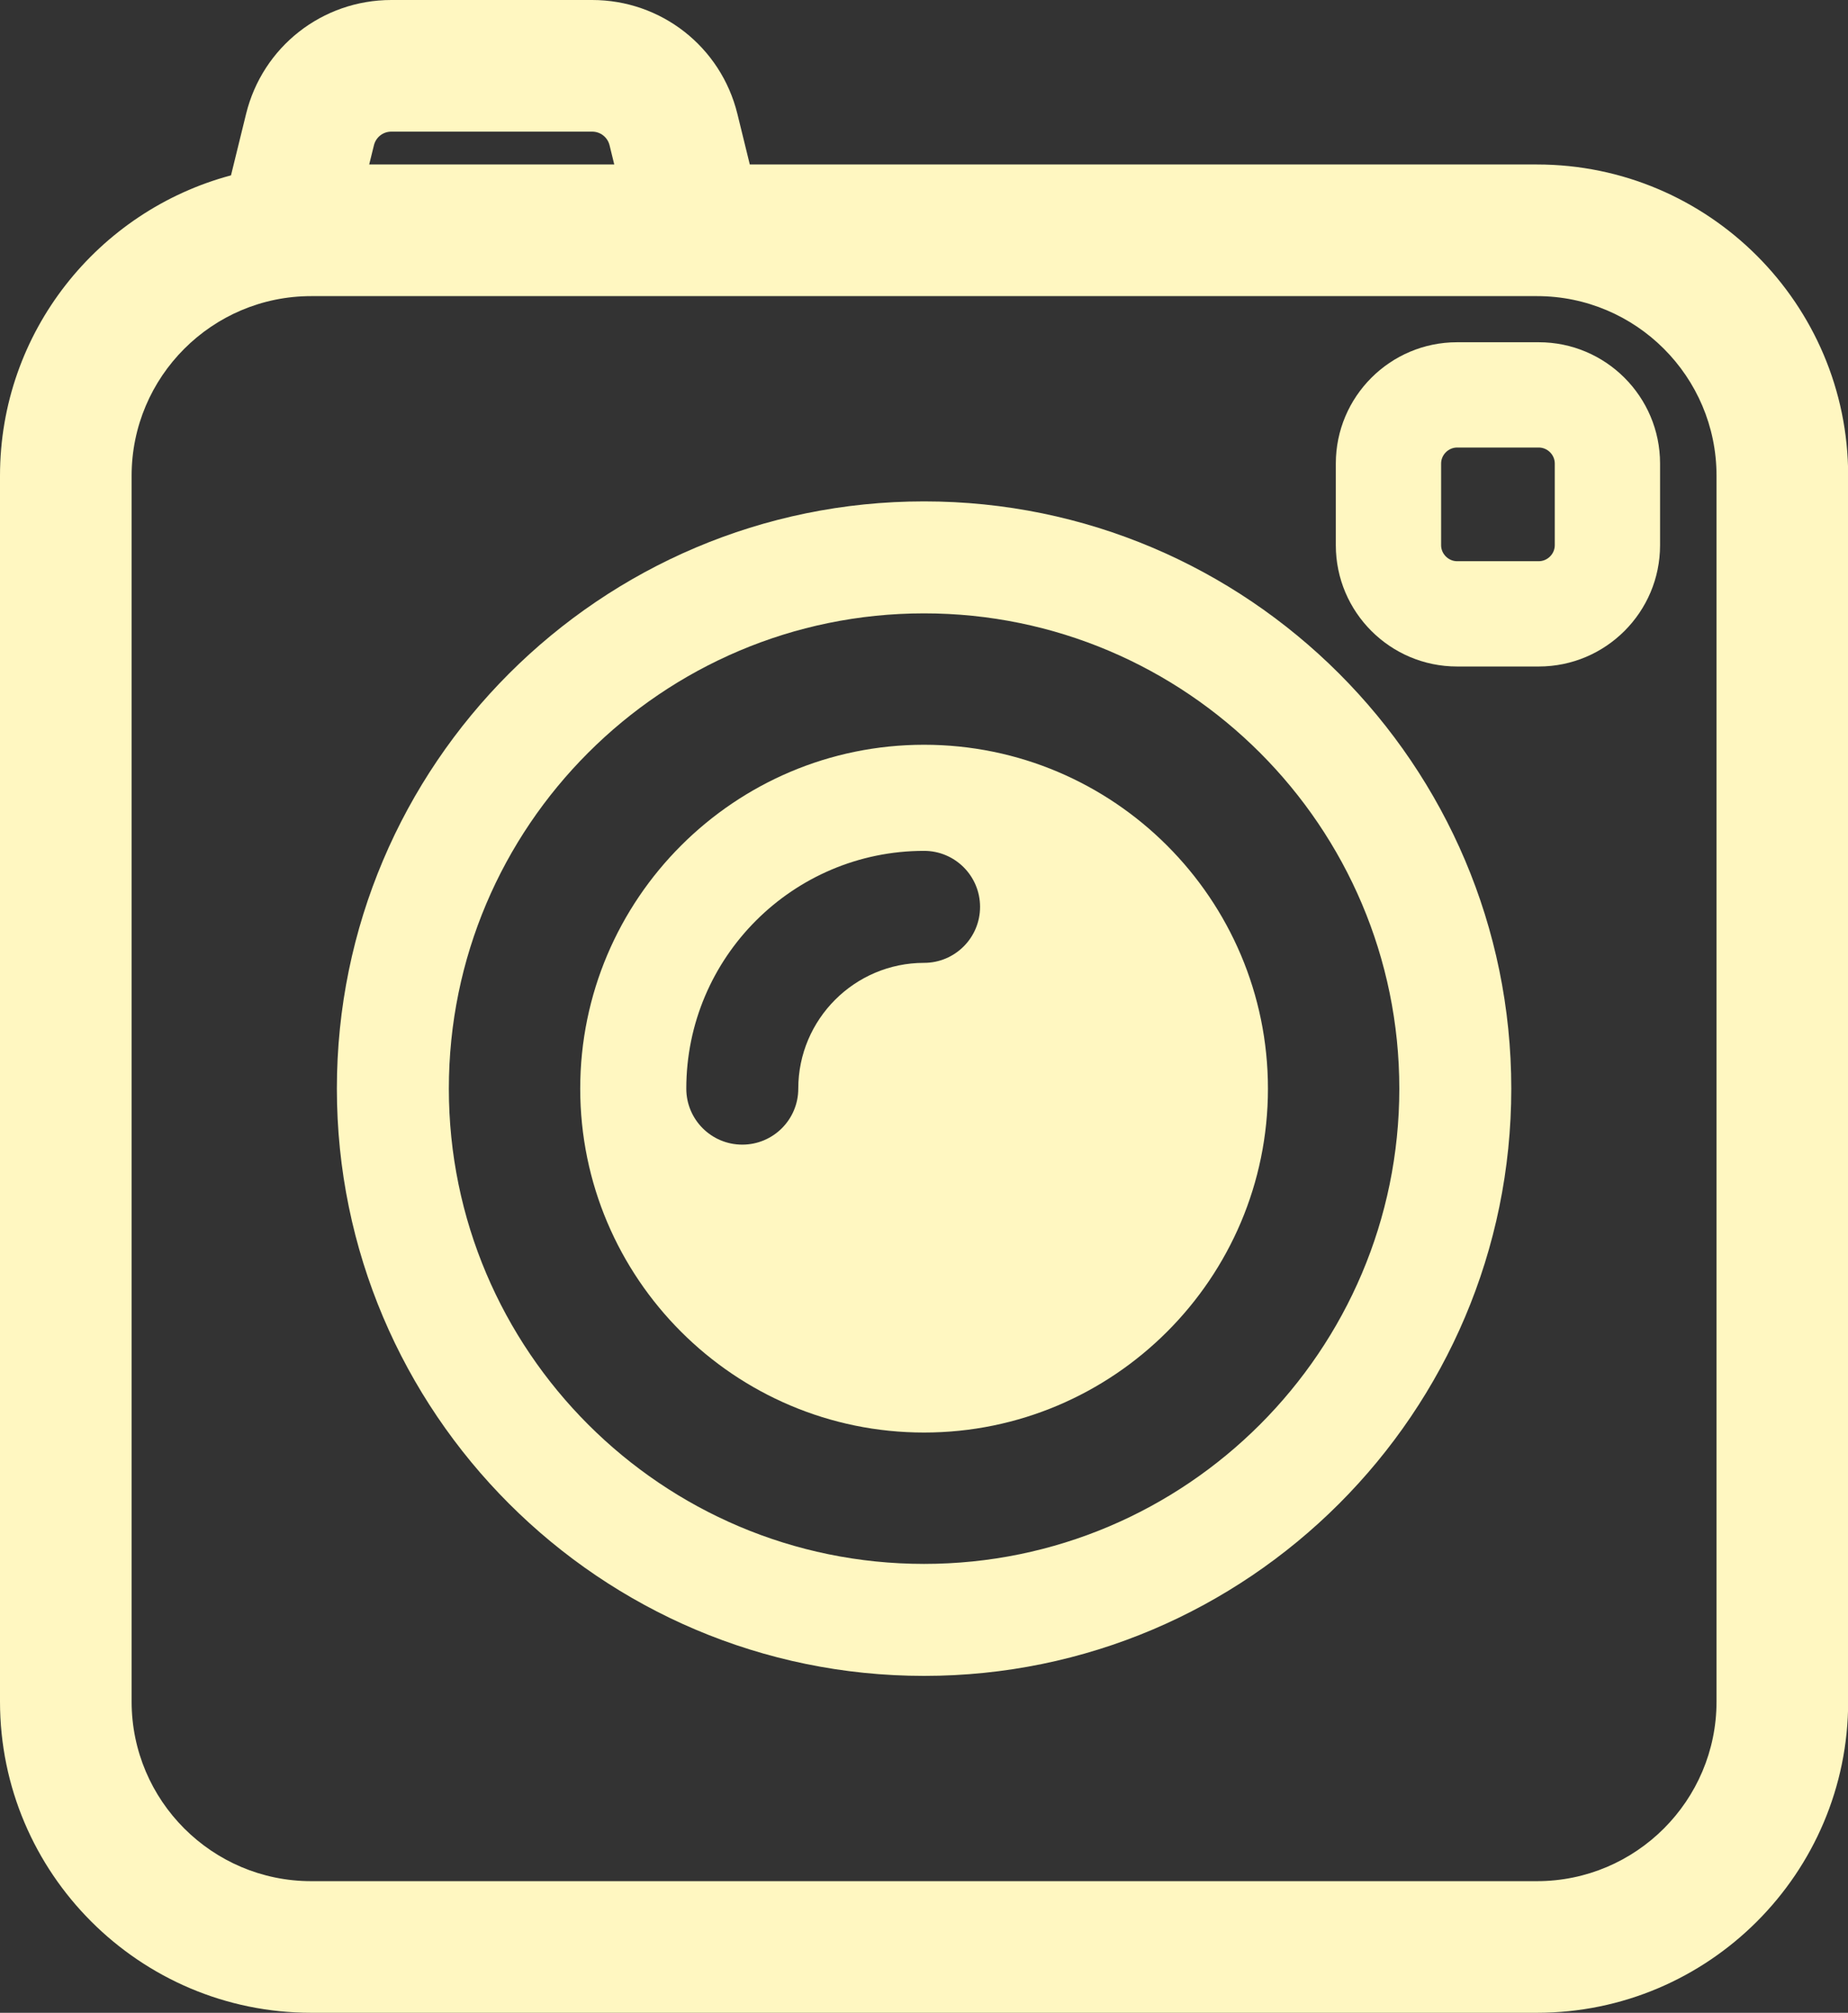
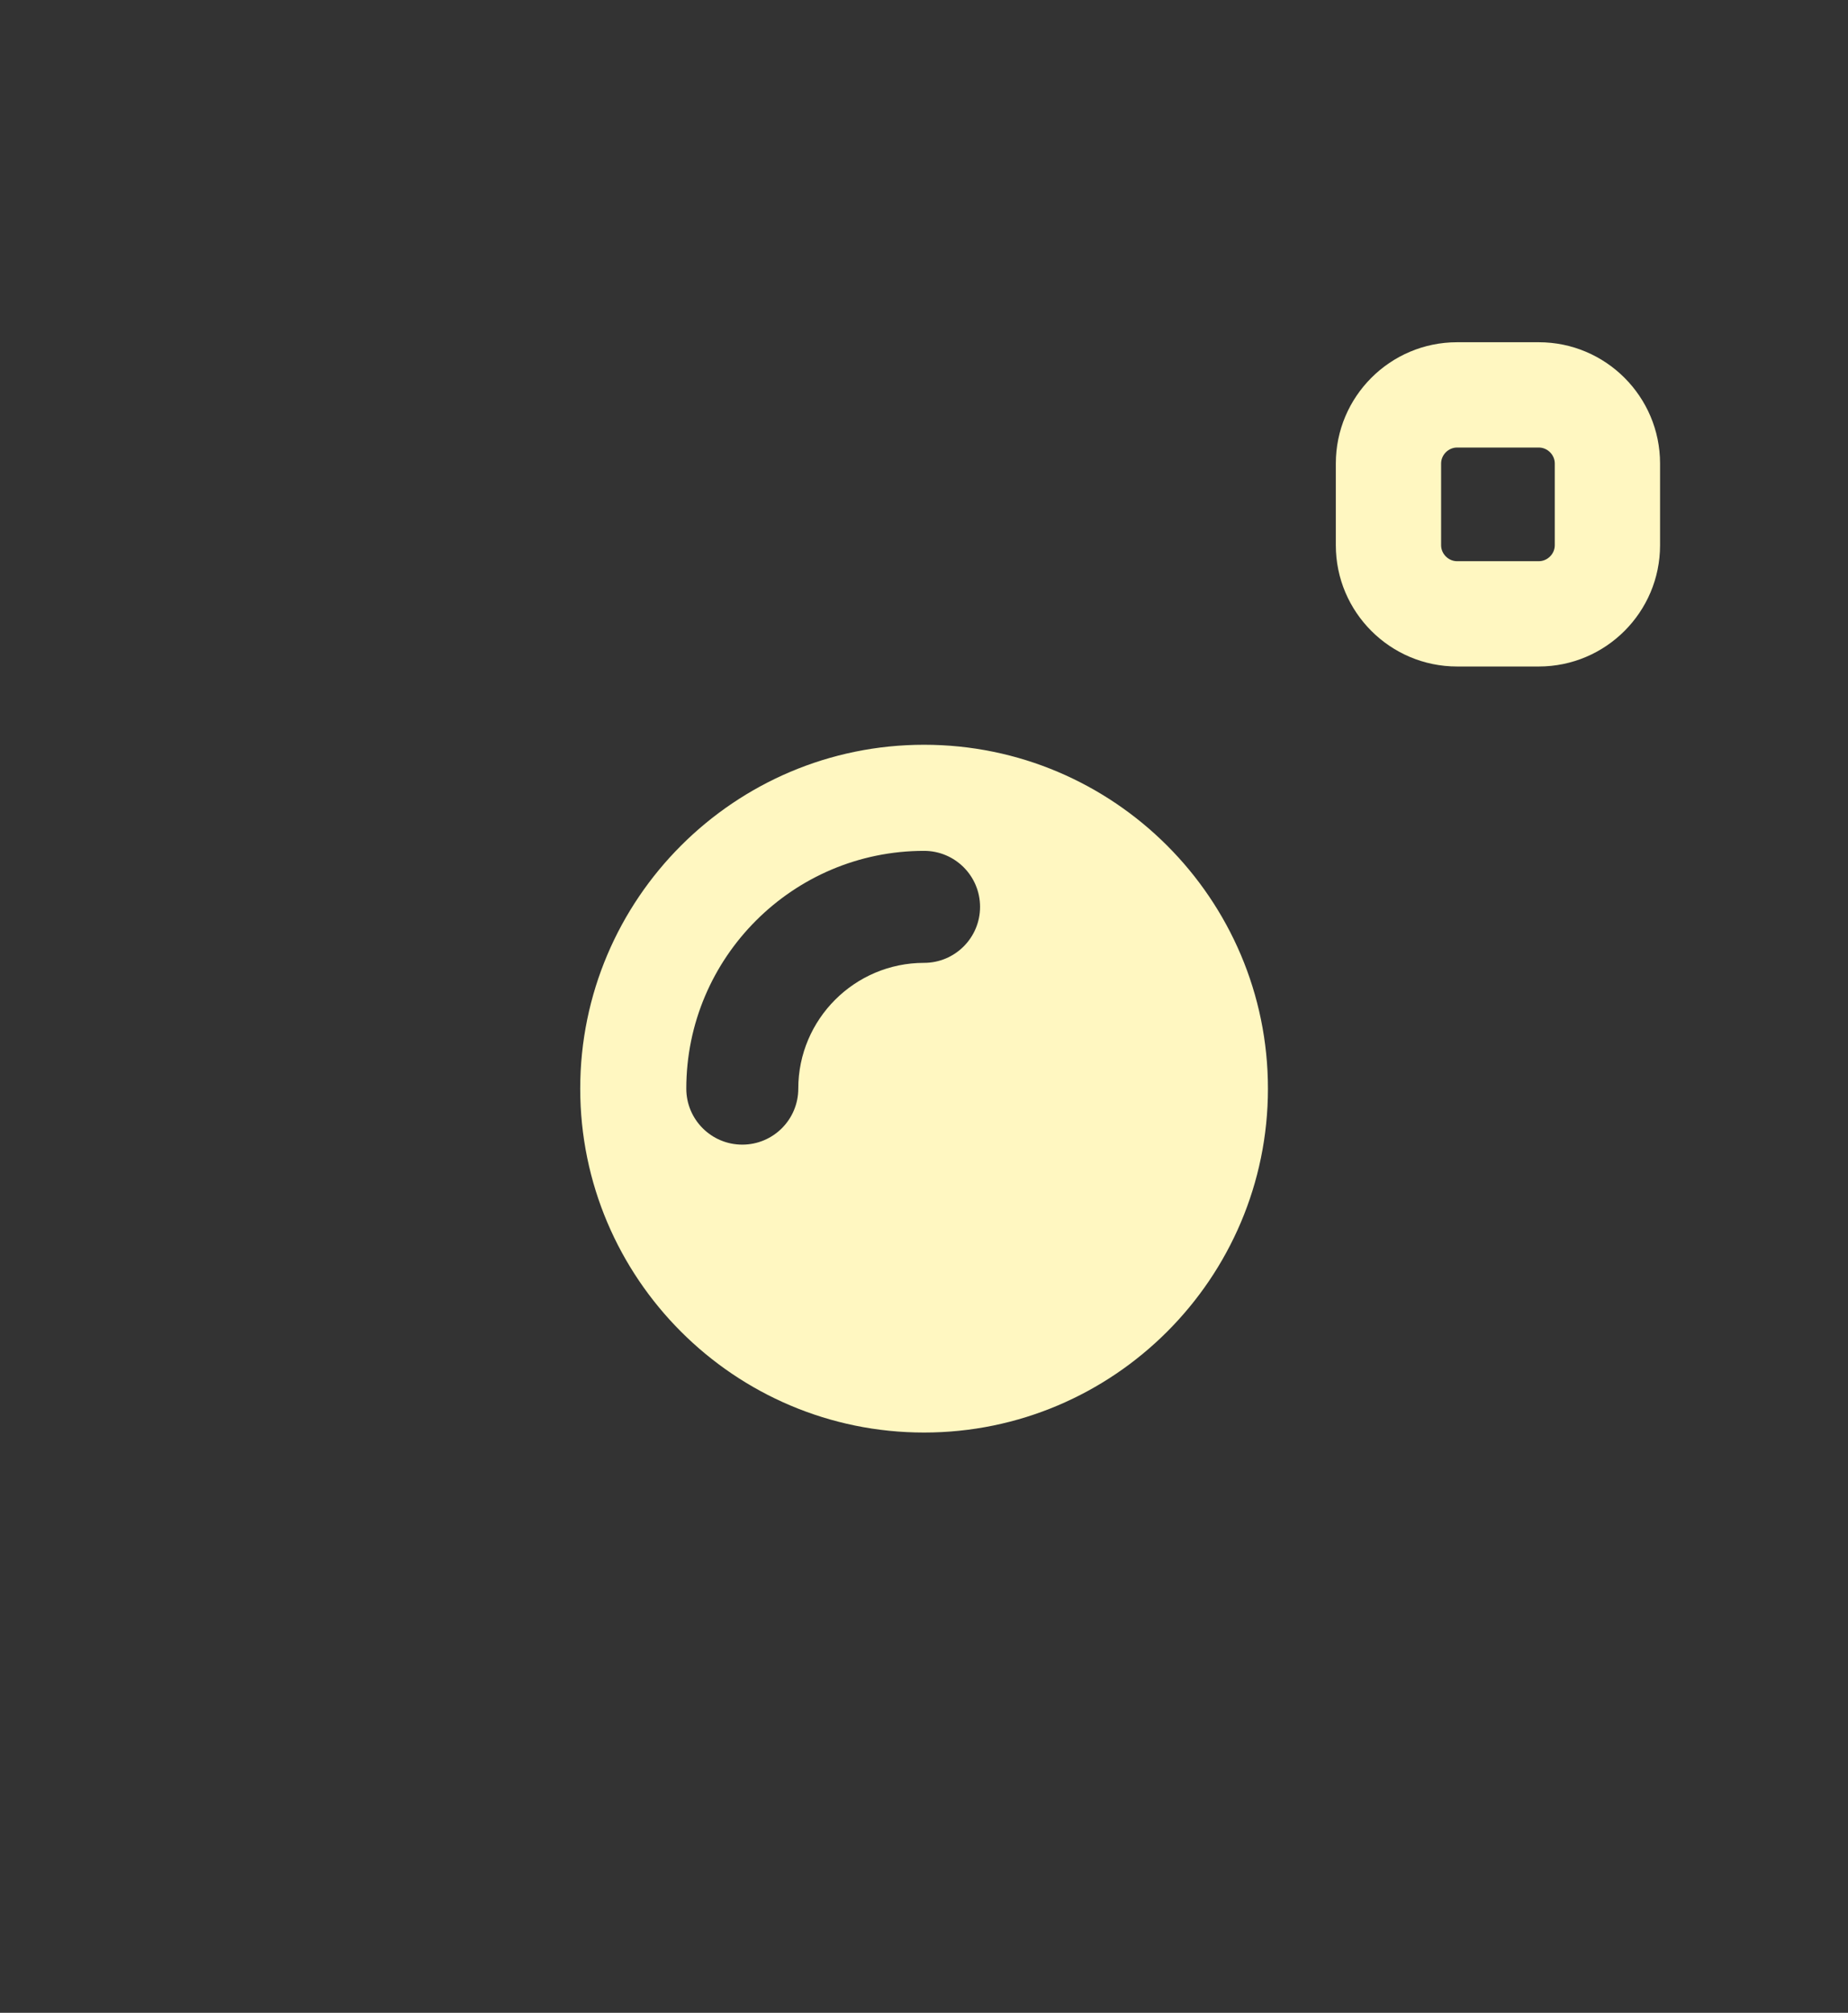
<svg xmlns="http://www.w3.org/2000/svg" fill="#000000" height="500" preserveAspectRatio="xMidYMid meet" version="1" viewBox="0.0 0.0 459.1 500.0" width="459.1" zoomAndPan="magnify">
  <rect x="0.0" y="0.0" width="459.1" height="500.0" fill="#333333" stroke="none" />
  <g fill="#fff7c1" id="change1_1">
-     <path d="M 426.438 422.691 C 426.438 447.289 406.43 467.301 381.828 467.301 L 77.312 467.301 C 52.711 467.301 32.699 447.289 32.699 422.691 L 32.699 118.176 C 32.699 93.57 52.711 73.559 77.312 73.559 L 381.828 73.559 C 406.43 73.559 426.438 93.57 426.438 118.176 Z M 92.895 36.09 C 93.383 34.09 95.16 32.699 97.211 32.699 L 147.113 32.699 C 149.164 32.699 150.941 34.09 151.434 36.09 L 152.602 40.859 L 91.719 40.859 Z M 381.828 40.859 L 186.273 40.859 L 183.188 28.285 C 179.094 11.633 164.262 0 147.113 0 L 97.211 0 C 80.062 0 65.23 11.633 61.137 28.285 L 57.387 43.559 C 24.398 52.383 0 82.445 0 118.176 L 0 422.691 C 0 465.316 34.684 500 77.312 500 L 381.828 500 C 424.457 500 459.141 465.316 459.141 422.691 L 459.141 118.176 C 459.141 75.543 424.457 40.859 381.828 40.859" fill="inherit" />
-     <path d="M 229.57 388.492 C 164.469 388.492 111.508 335.531 111.508 270.43 C 111.508 205.332 164.469 152.367 229.57 152.367 C 294.672 152.367 347.633 205.332 347.633 270.43 C 347.633 335.531 294.672 388.492 229.57 388.492 Z M 229.57 124.551 C 149.129 124.551 83.688 189.992 83.688 270.43 C 83.688 350.871 149.129 416.312 229.57 416.312 C 310.008 416.312 375.449 350.871 375.449 270.43 C 375.449 189.992 310.008 124.551 229.57 124.551" fill="inherit" />
    <path d="M 229.566 239.184 C 212.336 239.184 198.316 253.199 198.316 270.43 C 198.316 278.113 192.09 284.34 184.406 284.34 C 176.723 284.34 170.496 278.113 170.496 270.43 C 170.496 237.859 196.996 211.363 229.566 211.363 C 237.25 211.363 243.477 217.59 243.477 225.273 C 243.477 232.953 237.25 239.184 229.566 239.184 Z M 229.566 185.008 C 182.465 185.008 144.145 223.324 144.145 270.43 C 144.145 317.535 182.465 355.859 229.566 355.859 C 276.672 355.859 314.996 317.535 314.996 270.43 C 314.996 223.324 276.672 185.008 229.566 185.008" fill="inherit" />
    <path d="M 386.254 135.445 C 386.254 137.598 384.438 139.41 382.285 139.41 L 361.984 139.41 C 359.836 139.41 358.016 137.598 358.016 135.445 L 358.016 115.141 C 358.016 112.984 359.836 111.172 361.984 111.172 L 382.285 111.172 C 384.438 111.172 386.254 112.984 386.254 115.141 Z M 382.285 85.016 L 361.984 85.016 C 345.371 85.016 331.859 98.527 331.859 115.141 L 331.859 135.445 C 331.859 152.055 345.371 165.566 361.984 165.566 L 382.285 165.566 C 398.898 165.566 412.41 152.055 412.41 135.445 L 412.41 115.141 C 412.41 98.527 398.898 85.016 382.285 85.016" fill="inherit" />
  </g>
</svg>